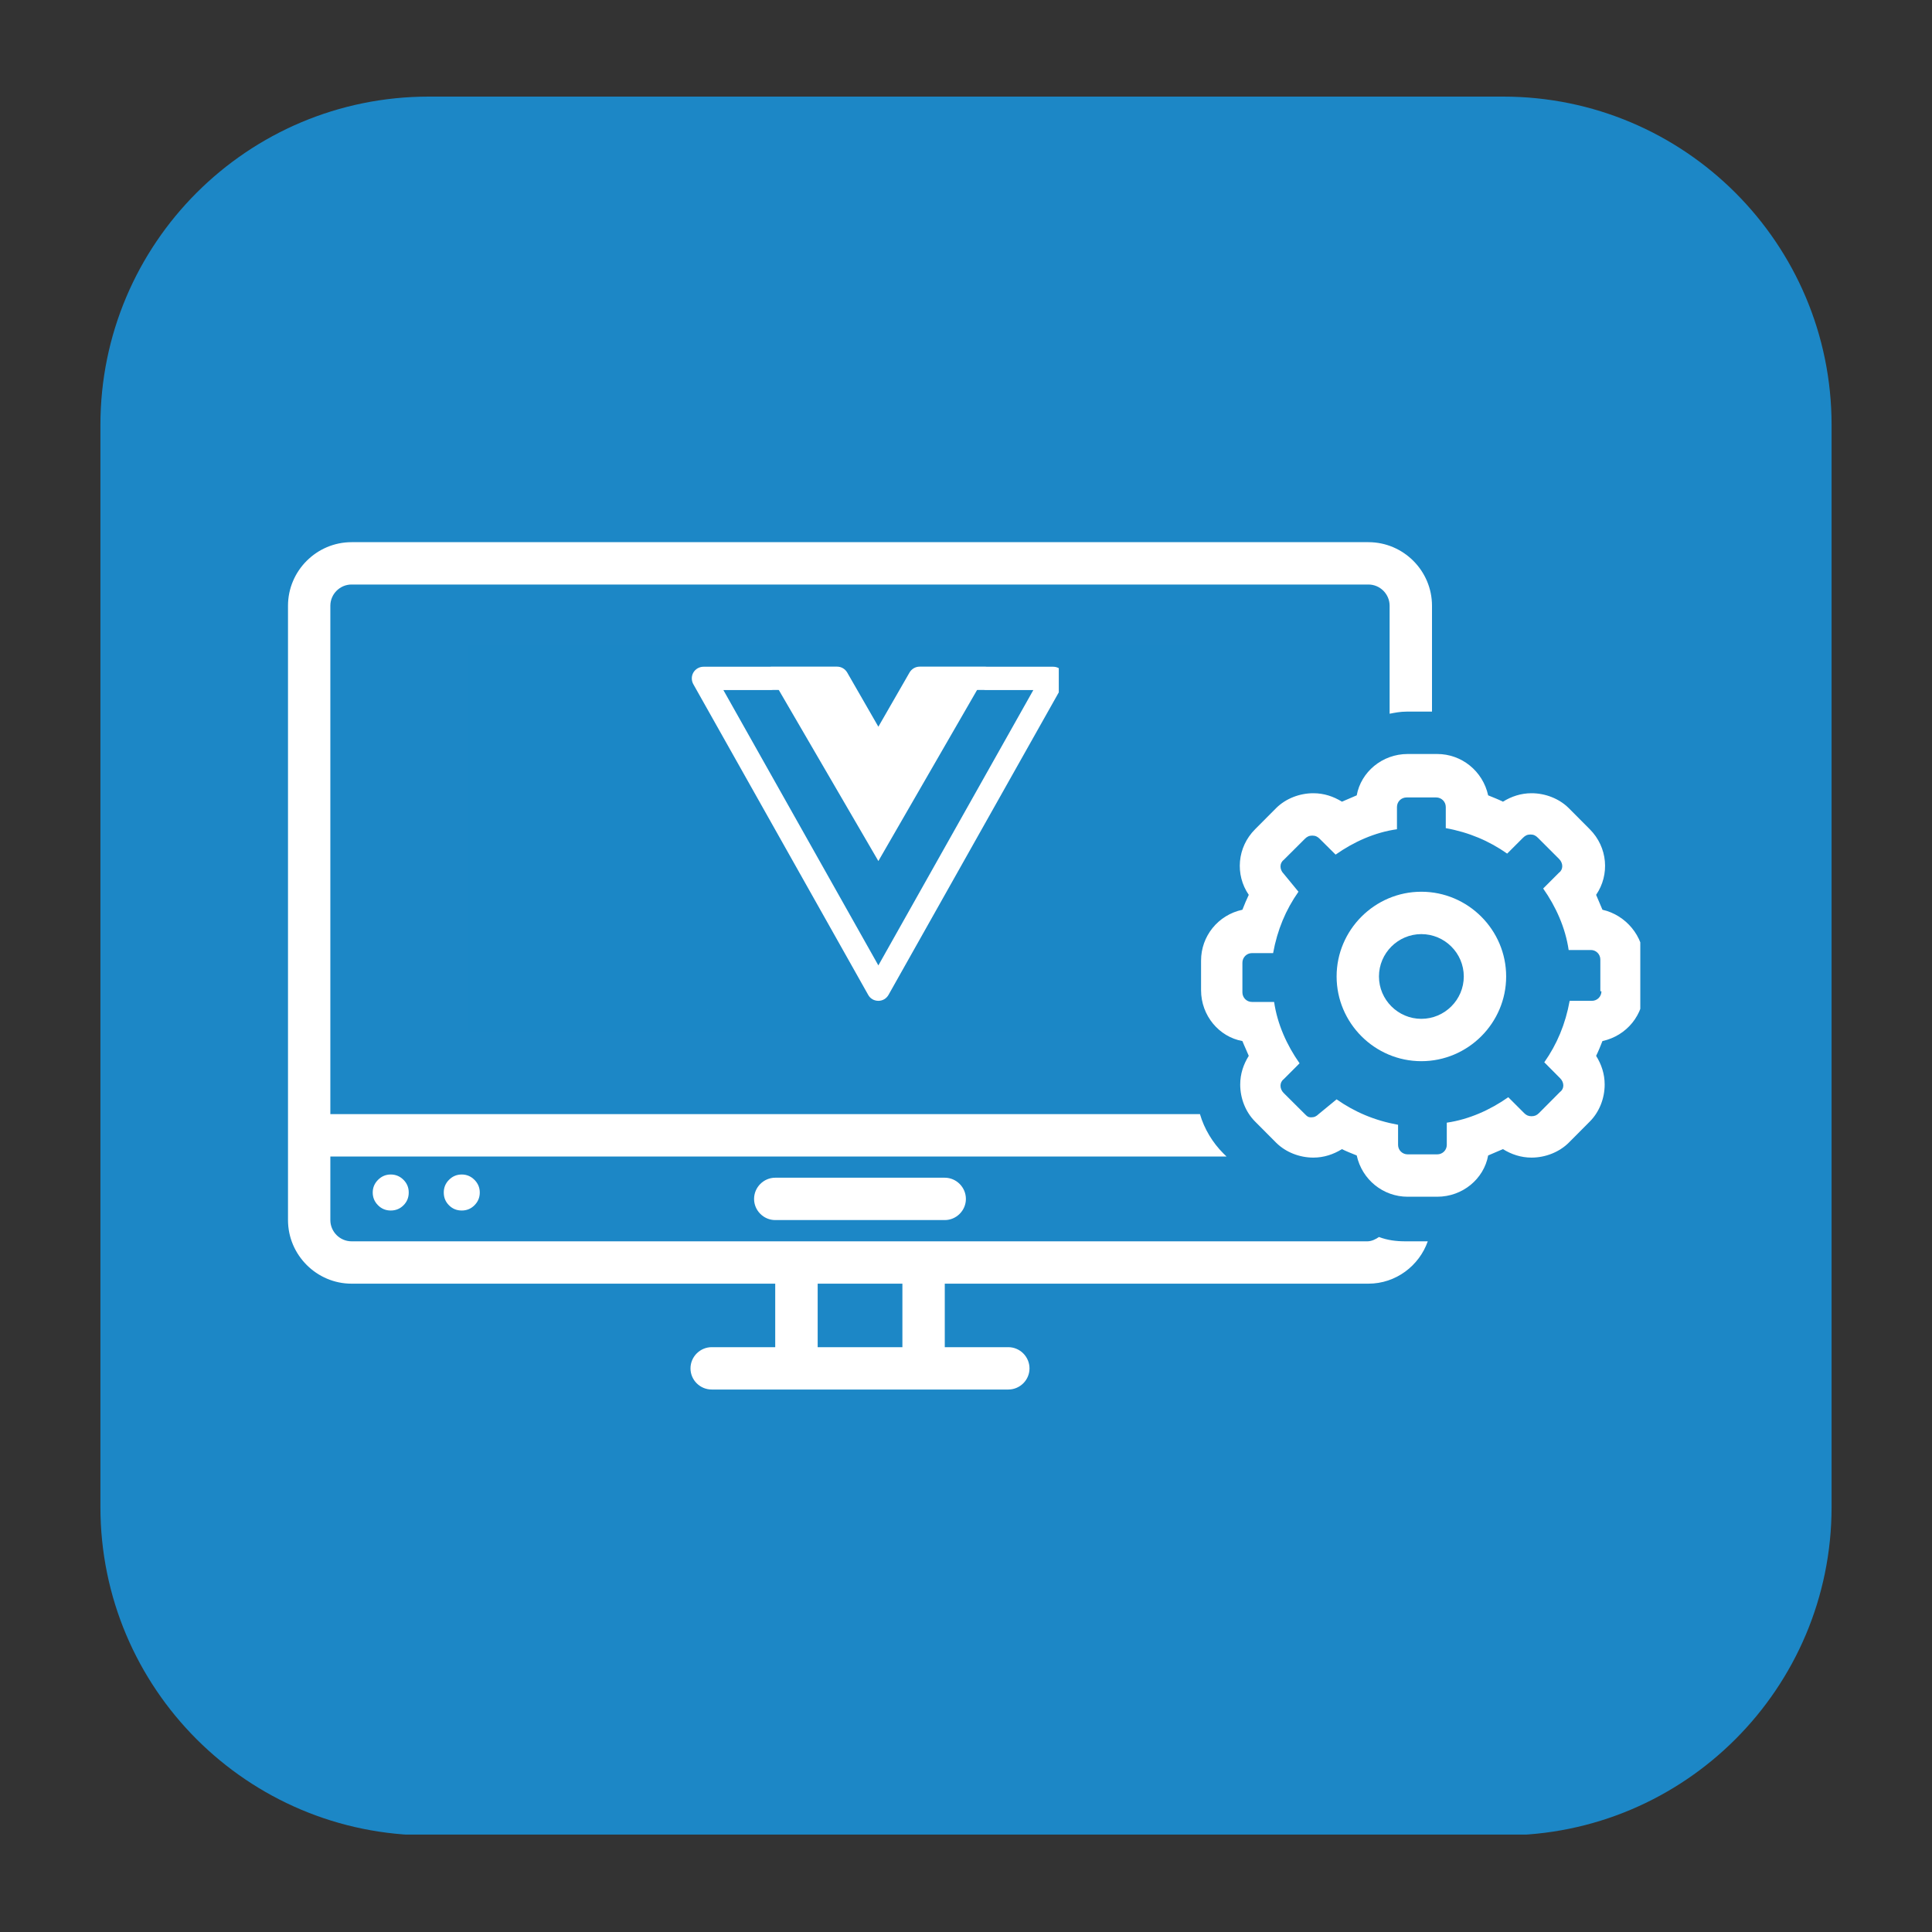
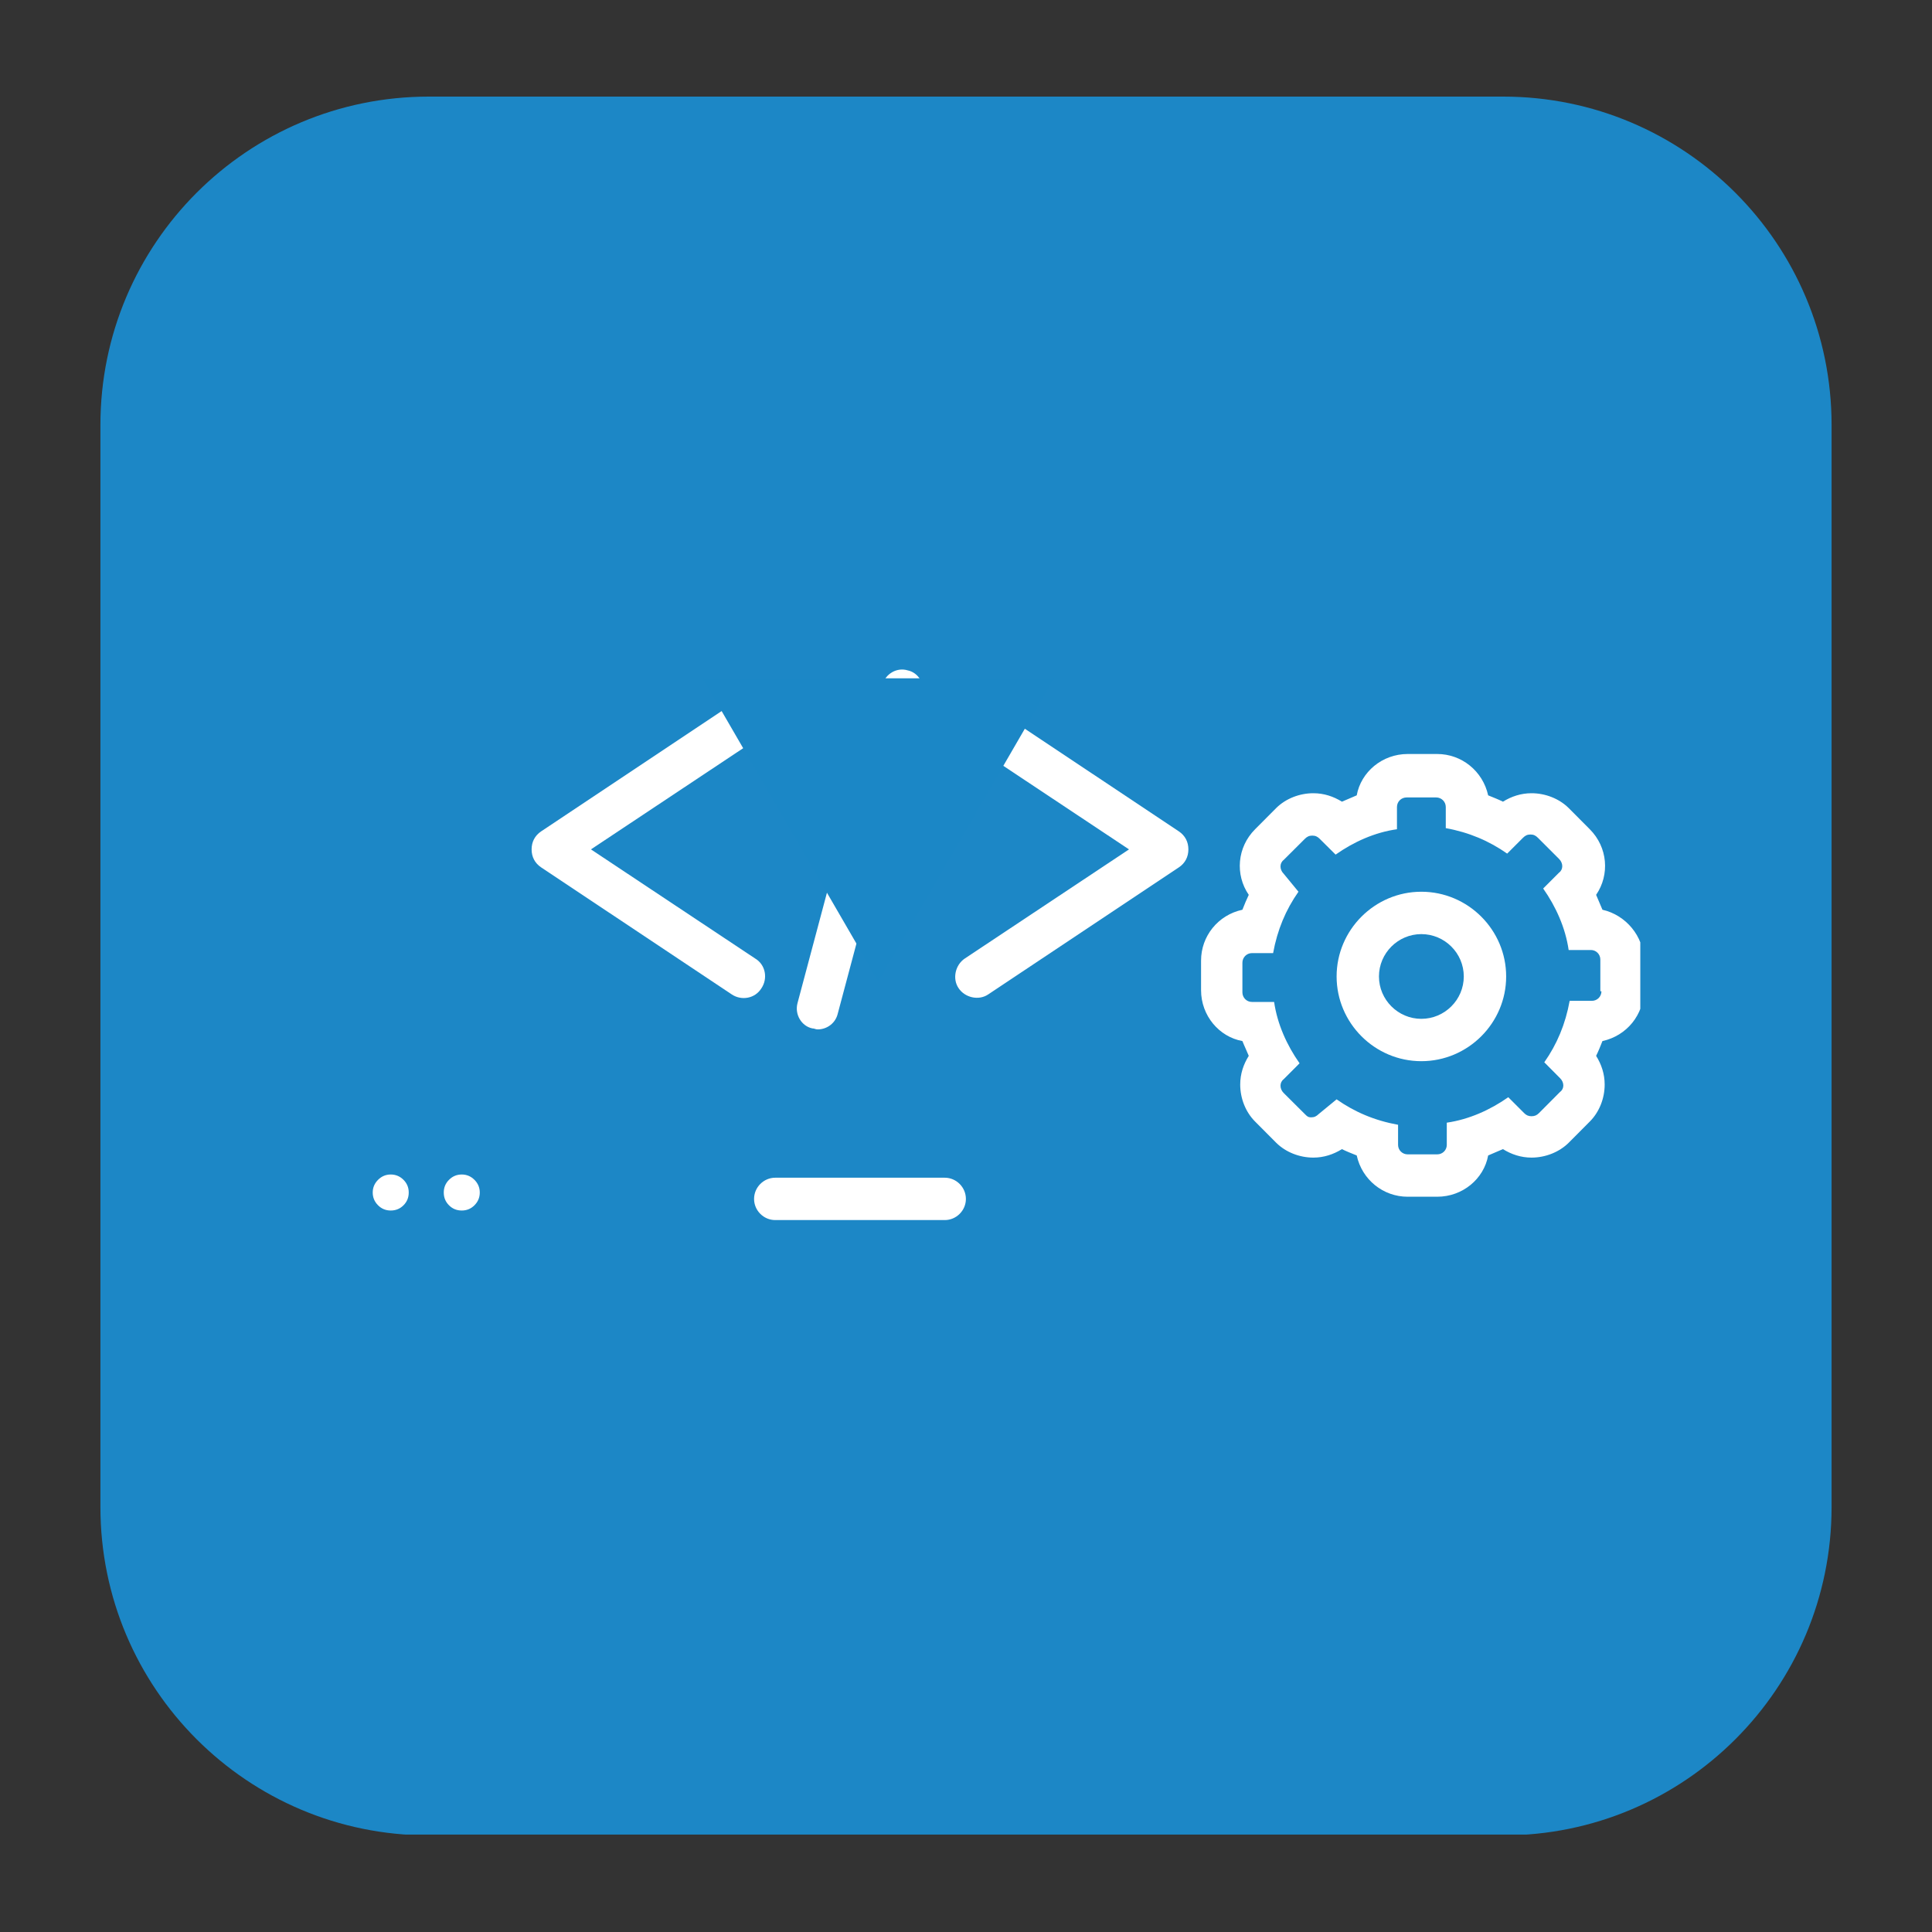
<svg xmlns="http://www.w3.org/2000/svg" width="100" zoomAndPan="magnify" viewBox="0 0 75 75" height="100" preserveAspectRatio="xMidYMid meet" version="1.0">
  <rect x="0" y="0" width="75" height="75" fill="#333333" stroke="none" />
  <defs>
    <clipPath id="2b6aafeb58">
      <path d="M 3.898 3.75 L 71.102 3.75 L 71.102 71.48 L 3.898 71.48 Z M 3.898 3.75 " clip-rule="nonzero" />
    </clipPath>
    <clipPath id="7cff4d2c1e">
      <path d="M 16.648 3.75 L 58.352 3.75 C 65.395 3.75 71.102 9.457 71.102 16.5 L 71.102 58.5 C 71.102 65.543 65.395 71.25 58.352 71.25 L 16.648 71.25 C 9.605 71.25 3.898 65.543 3.898 58.5 L 3.898 16.5 C 3.898 9.457 9.605 3.75 16.648 3.75 Z M 16.648 3.75 " clip-rule="nonzero" />
    </clipPath>
    <clipPath id="cb47fb2319">
      <path d="M 11.176 21.047 L 56 21.047 L 56 54 L 11.176 54 Z M 11.176 21.047 " clip-rule="nonzero" />
    </clipPath>
    <clipPath id="c6947f69ed">
      <path d="M 46 29 L 63.676 29 L 63.676 47 L 46 47 Z M 46 29 " clip-rule="nonzero" />
    </clipPath>
    <clipPath id="5b1d2e38cc">
-       <path d="M 18.148 25.051 L 46.199 25.051 L 46.199 40.051 L 18.148 40.051 Z M 18.148 25.051 " clip-rule="nonzero" />
-     </clipPath>
+       </clipPath>
    <clipPath id="5c3c55af10">
      <path d="M 27 39 L 28 39 L 28 39.379 L 27 39.379 Z M 27 39 " clip-rule="nonzero" />
    </clipPath>
    <clipPath id="46d164378c">
-       <path d="M 26.852 25.879 L 41.102 25.879 L 41.102 39 L 26.852 39 Z M 26.852 25.879 " clip-rule="nonzero" />
-     </clipPath>
+       </clipPath>
  </defs>
  <g clip-path="url(#2b6aafeb58)">
    <g clip-path="url(#7cff4d2c1e)">
      <path fill="#1c87c6" d="M 3.898 3.75 L 71.102 3.75 L 71.102 71.219 L 3.898 71.219 Z M 3.898 3.75 " fill-opacity="1" fill-rule="nonzero" />
    </g>
  </g>
  <path fill="#ffffff" d="M 30.094 45.719 C 29.645 45.719 29.273 46.09 29.273 46.543 C 29.273 46.992 29.645 47.363 30.094 47.363 L 36.676 47.363 C 37.125 47.363 37.496 46.992 37.496 46.543 C 37.496 46.09 37.125 45.719 36.676 45.719 Z M 30.094 45.719 " fill-opacity="1" fill-rule="nonzero" />
  <path fill="#ffffff" d="M 18.625 46.293 C 18.625 46.488 18.555 46.652 18.418 46.789 C 18.281 46.926 18.117 46.992 17.926 46.992 C 17.73 46.992 17.566 46.926 17.43 46.789 C 17.293 46.652 17.227 46.488 17.227 46.293 C 17.227 46.102 17.293 45.938 17.43 45.801 C 17.566 45.664 17.73 45.594 17.926 45.594 C 18.117 45.594 18.281 45.664 18.418 45.801 C 18.555 45.938 18.625 46.102 18.625 46.293 Z M 18.625 46.293 " fill-opacity="1" fill-rule="nonzero" />
  <path fill="#ffffff" d="M 15.867 46.293 C 15.867 46.488 15.801 46.652 15.664 46.789 C 15.527 46.926 15.363 46.992 15.168 46.992 C 14.977 46.992 14.812 46.926 14.676 46.789 C 14.539 46.652 14.469 46.488 14.469 46.293 C 14.469 46.102 14.539 45.938 14.676 45.801 C 14.812 45.664 14.977 45.594 15.168 45.594 C 15.363 45.594 15.527 45.664 15.664 45.801 C 15.801 45.938 15.867 46.102 15.867 46.293 Z M 15.867 46.293 " fill-opacity="1" fill-rule="nonzero" />
  <path fill="#ffffff" d="M 29.562 27.586 C 29.312 27.215 28.781 27.094 28.41 27.34 L 21.008 32.273 C 20.762 32.438 20.637 32.684 20.637 32.973 C 20.637 33.262 20.762 33.508 21.008 33.672 C 21.008 33.672 28.41 38.605 28.41 38.605 C 28.781 38.852 29.312 38.77 29.562 38.359 C 29.809 37.988 29.727 37.453 29.312 37.207 L 22.941 32.973 L 29.312 28.738 C 29.684 28.488 29.809 27.957 29.562 27.586 Z M 29.562 27.586 " fill-opacity="1" fill-rule="nonzero" />
  <path fill="#ffffff" d="M 37.211 38.359 C 37.457 38.73 37.992 38.852 38.359 38.605 L 45.762 33.672 C 46.008 33.508 46.133 33.262 46.133 32.973 C 46.133 32.684 46.008 32.438 45.762 32.273 L 38.359 27.34 C 37.992 27.094 37.457 27.176 37.211 27.586 C 36.961 27.957 37.043 28.488 37.457 28.738 L 43.828 32.973 L 37.457 37.207 C 37.086 37.453 36.961 37.988 37.211 38.359 Z M 37.211 38.359 " fill-opacity="1" fill-rule="nonzero" />
  <path fill="#ffffff" d="M 34.25 26.598 L 30.961 38.934 C 30.836 39.387 31.125 39.84 31.535 39.922 C 31.617 39.922 31.656 39.961 31.742 39.961 C 32.109 39.961 32.438 39.715 32.523 39.344 L 35.812 27.012 C 35.934 26.559 35.648 26.105 35.234 26.023 C 34.824 25.898 34.371 26.148 34.25 26.598 Z M 34.25 26.598 " fill-opacity="1" fill-rule="nonzero" />
  <g clip-path="url(#cb47fb2319)">
-     <path fill="#ffffff" d="M 30.094 52.297 L 27.629 52.297 C 27.176 52.297 26.805 52.668 26.805 53.121 C 26.805 53.574 27.176 53.941 27.629 53.941 L 39.141 53.941 C 39.594 53.941 39.965 53.574 39.965 53.121 C 39.965 52.668 39.594 52.297 39.141 52.297 L 36.676 52.297 L 36.676 49.832 L 53.121 49.832 C 54.191 49.832 55.094 49.133 55.426 48.188 L 54.562 48.188 C 54.191 48.188 53.863 48.145 53.531 48.02 C 53.41 48.105 53.246 48.188 53.082 48.188 L 13.648 48.188 C 13.195 48.188 12.824 47.816 12.824 47.363 L 12.824 44.895 L 47.613 44.895 L 47.488 44.773 C 47.078 44.363 46.75 43.828 46.582 43.25 L 12.824 43.25 L 12.824 23.516 C 12.824 23.062 13.195 22.691 13.648 22.691 L 53.121 22.691 C 53.574 22.691 53.945 23.062 53.945 23.516 L 53.945 27.707 C 54.148 27.668 54.355 27.625 54.602 27.625 L 55.59 27.625 L 55.59 23.516 C 55.59 22.156 54.48 21.047 53.121 21.047 L 13.648 21.047 C 12.293 21.047 11.18 22.156 11.18 23.516 L 11.18 47.363 C 11.18 48.719 12.293 49.832 13.648 49.832 L 30.094 49.832 Z M 31.742 49.832 L 35.031 49.832 L 35.031 52.297 L 31.742 52.297 Z M 31.742 49.832 " fill-opacity="1" fill-rule="nonzero" />
-   </g>
+     </g>
  <g clip-path="url(#c6947f69ed)">
    <path fill="#ffffff" d="M 62.207 35.316 C 62.125 35.109 62.043 34.945 61.961 34.738 C 62.496 33.957 62.414 32.891 61.715 32.191 L 60.895 31.367 C 60.523 31 59.988 30.793 59.453 30.793 C 59.043 30.793 58.672 30.918 58.344 31.121 C 58.18 31.039 57.973 30.957 57.77 30.875 C 57.562 29.93 56.738 29.27 55.793 29.27 L 54.645 29.27 C 53.656 29.27 52.832 29.969 52.668 30.875 C 52.465 30.957 52.301 31.039 52.094 31.121 C 51.766 30.918 51.395 30.793 50.984 30.793 C 50.449 30.793 49.914 31 49.543 31.367 L 48.723 32.191 C 48.023 32.891 47.941 33.957 48.477 34.738 C 48.395 34.906 48.312 35.109 48.23 35.316 C 47.281 35.52 46.625 36.344 46.625 37.289 L 46.625 38.441 C 46.625 39.426 47.324 40.25 48.23 40.414 C 48.312 40.621 48.395 40.785 48.477 40.988 C 48.27 41.32 48.145 41.688 48.145 42.102 C 48.145 42.637 48.352 43.168 48.723 43.539 L 49.543 44.363 C 49.914 44.73 50.449 44.938 50.984 44.938 C 51.395 44.938 51.766 44.812 52.094 44.609 C 52.258 44.691 52.465 44.773 52.668 44.855 C 52.875 45.801 53.699 46.457 54.645 46.457 L 55.793 46.457 C 56.781 46.457 57.605 45.762 57.77 44.855 C 57.973 44.773 58.137 44.691 58.344 44.609 C 58.672 44.812 59.043 44.938 59.453 44.938 C 59.988 44.938 60.523 44.73 60.895 44.363 L 61.715 43.539 C 62.086 43.168 62.293 42.637 62.293 42.102 C 62.293 41.688 62.168 41.32 61.961 40.988 C 62.043 40.824 62.125 40.621 62.207 40.414 C 63.156 40.207 63.812 39.387 63.812 38.441 L 63.812 37.289 C 63.812 36.344 63.113 35.52 62.207 35.316 Z M 62.168 38.48 C 62.168 38.688 62.004 38.852 61.797 38.852 L 60.934 38.852 C 60.77 39.758 60.441 40.539 59.949 41.238 L 60.562 41.855 C 60.73 42.02 60.73 42.266 60.562 42.387 L 59.742 43.211 C 59.66 43.293 59.578 43.332 59.453 43.332 C 59.332 43.332 59.25 43.293 59.168 43.211 L 58.551 42.594 C 57.852 43.086 57.027 43.457 56.164 43.582 L 56.164 44.445 C 56.164 44.648 56 44.812 55.793 44.812 L 54.645 44.812 C 54.438 44.812 54.273 44.648 54.273 44.445 L 54.273 43.664 C 53.367 43.5 52.586 43.168 51.887 42.676 L 51.188 43.25 C 51.105 43.332 51.023 43.375 50.902 43.375 C 50.777 43.375 50.738 43.332 50.656 43.25 L 49.832 42.43 C 49.668 42.266 49.668 42.02 49.832 41.895 L 50.449 41.277 C 49.957 40.578 49.586 39.758 49.461 38.895 L 48.598 38.895 C 48.395 38.895 48.23 38.73 48.23 38.523 L 48.23 37.371 C 48.23 37.168 48.395 37 48.598 37 L 49.422 37 C 49.586 36.098 49.914 35.316 50.406 34.617 L 49.832 33.918 C 49.668 33.754 49.668 33.508 49.832 33.383 L 50.656 32.562 C 50.738 32.48 50.82 32.438 50.941 32.438 C 51.066 32.438 51.148 32.48 51.23 32.562 L 51.848 33.176 C 52.547 32.684 53.367 32.312 54.23 32.191 L 54.23 31.328 C 54.23 31.121 54.395 30.957 54.602 30.957 L 55.754 30.957 C 55.957 30.957 56.125 31.121 56.125 31.328 L 56.125 32.148 C 57.027 32.312 57.809 32.645 58.508 33.137 L 59.125 32.52 C 59.207 32.438 59.289 32.395 59.414 32.395 C 59.535 32.395 59.617 32.438 59.699 32.52 L 60.523 33.344 C 60.688 33.508 60.688 33.754 60.523 33.875 L 59.906 34.492 C 60.398 35.191 60.77 36.016 60.895 36.879 L 61.758 36.879 C 61.961 36.879 62.125 37.043 62.125 37.25 L 62.125 38.48 Z M 62.168 38.48 " fill-opacity="1" fill-rule="nonzero" />
  </g>
  <path fill="#ffffff" d="M 55.176 34.617 C 53.367 34.617 51.887 36.098 51.887 37.906 C 51.887 39.715 53.367 41.195 55.176 41.195 C 56.988 41.195 58.469 39.715 58.469 37.906 C 58.469 36.098 56.988 34.617 55.176 34.617 Z M 55.176 39.551 C 54.273 39.551 53.531 38.812 53.531 37.906 C 53.531 37 54.273 36.262 55.176 36.262 C 56.082 36.262 56.824 37 56.824 37.906 C 56.824 38.812 56.082 39.551 55.176 39.551 Z M 55.176 39.551 " fill-opacity="1" fill-rule="nonzero" />
  <g clip-path="url(#5b1d2e38cc)">
    <path fill="#1b87c6" d="M 18.148 25.051 L 46.215 25.051 L 46.215 40.051 L 18.148 40.051 Z M 18.148 25.051 " fill-opacity="1" fill-rule="nonzero" />
  </g>
  <g clip-path="url(#5c3c55af10)">
    <path fill="#ffffff" d="M 27.477 39.195 L 27.473 39.191 L 27.473 39.188 Z M 27.477 39.195 " fill-opacity="1" fill-rule="nonzero" />
  </g>
-   <path fill="#1b87c6" d="M 27.277 26.332 L 34.098 38.098 L 40.918 26.332 L 38.191 26.332 L 34.098 33.391 L 29.969 26.332 Z M 27.277 26.332 " fill-opacity="1" fill-rule="nonzero" />
-   <path fill="#ffffff" d="M 29.969 26.332 L 34.098 33.426 L 38.191 26.332 L 35.668 26.332 L 34.098 29.062 L 32.492 26.332 Z M 29.969 26.332 " fill-opacity="1" fill-rule="nonzero" />
+   <path fill="#1b87c6" d="M 27.277 26.332 L 34.098 38.098 L 40.918 26.332 L 38.191 26.332 L 29.969 26.332 Z M 27.277 26.332 " fill-opacity="1" fill-rule="nonzero" />
  <g clip-path="url(#46d164378c)">
-     <path fill="#ffffff" d="M 34.098 38.852 C 33.934 38.852 33.781 38.766 33.703 38.621 L 26.914 26.559 C 26.836 26.418 26.836 26.246 26.918 26.105 C 27 25.969 27.148 25.883 27.309 25.883 L 29.883 25.883 C 29.898 25.879 29.918 25.879 29.934 25.879 L 32.496 25.879 C 32.656 25.879 32.805 25.965 32.887 26.105 L 34.098 28.211 L 35.309 26.105 C 35.391 25.965 35.539 25.879 35.703 25.879 L 38.262 25.879 C 38.281 25.879 38.301 25.879 38.316 25.883 L 40.887 25.883 C 41.047 25.883 41.195 25.969 41.277 26.105 C 41.355 26.246 41.359 26.418 41.281 26.559 L 34.492 38.621 C 34.41 38.766 34.262 38.852 34.098 38.852 Z M 28.082 26.789 L 34.098 37.477 L 40.113 26.789 L 38.258 26.789 C 38.238 26.789 38.223 26.785 38.203 26.785 L 35.965 26.785 L 34.488 29.344 C 34.41 29.484 34.258 29.57 34.098 29.57 C 33.934 29.57 33.785 29.484 33.703 29.344 L 32.234 26.785 L 29.988 26.785 C 29.969 26.785 29.953 26.789 29.934 26.789 Z M 28.082 26.789 " fill-opacity="1" fill-rule="nonzero" />
-   </g>
+     </g>
</svg>